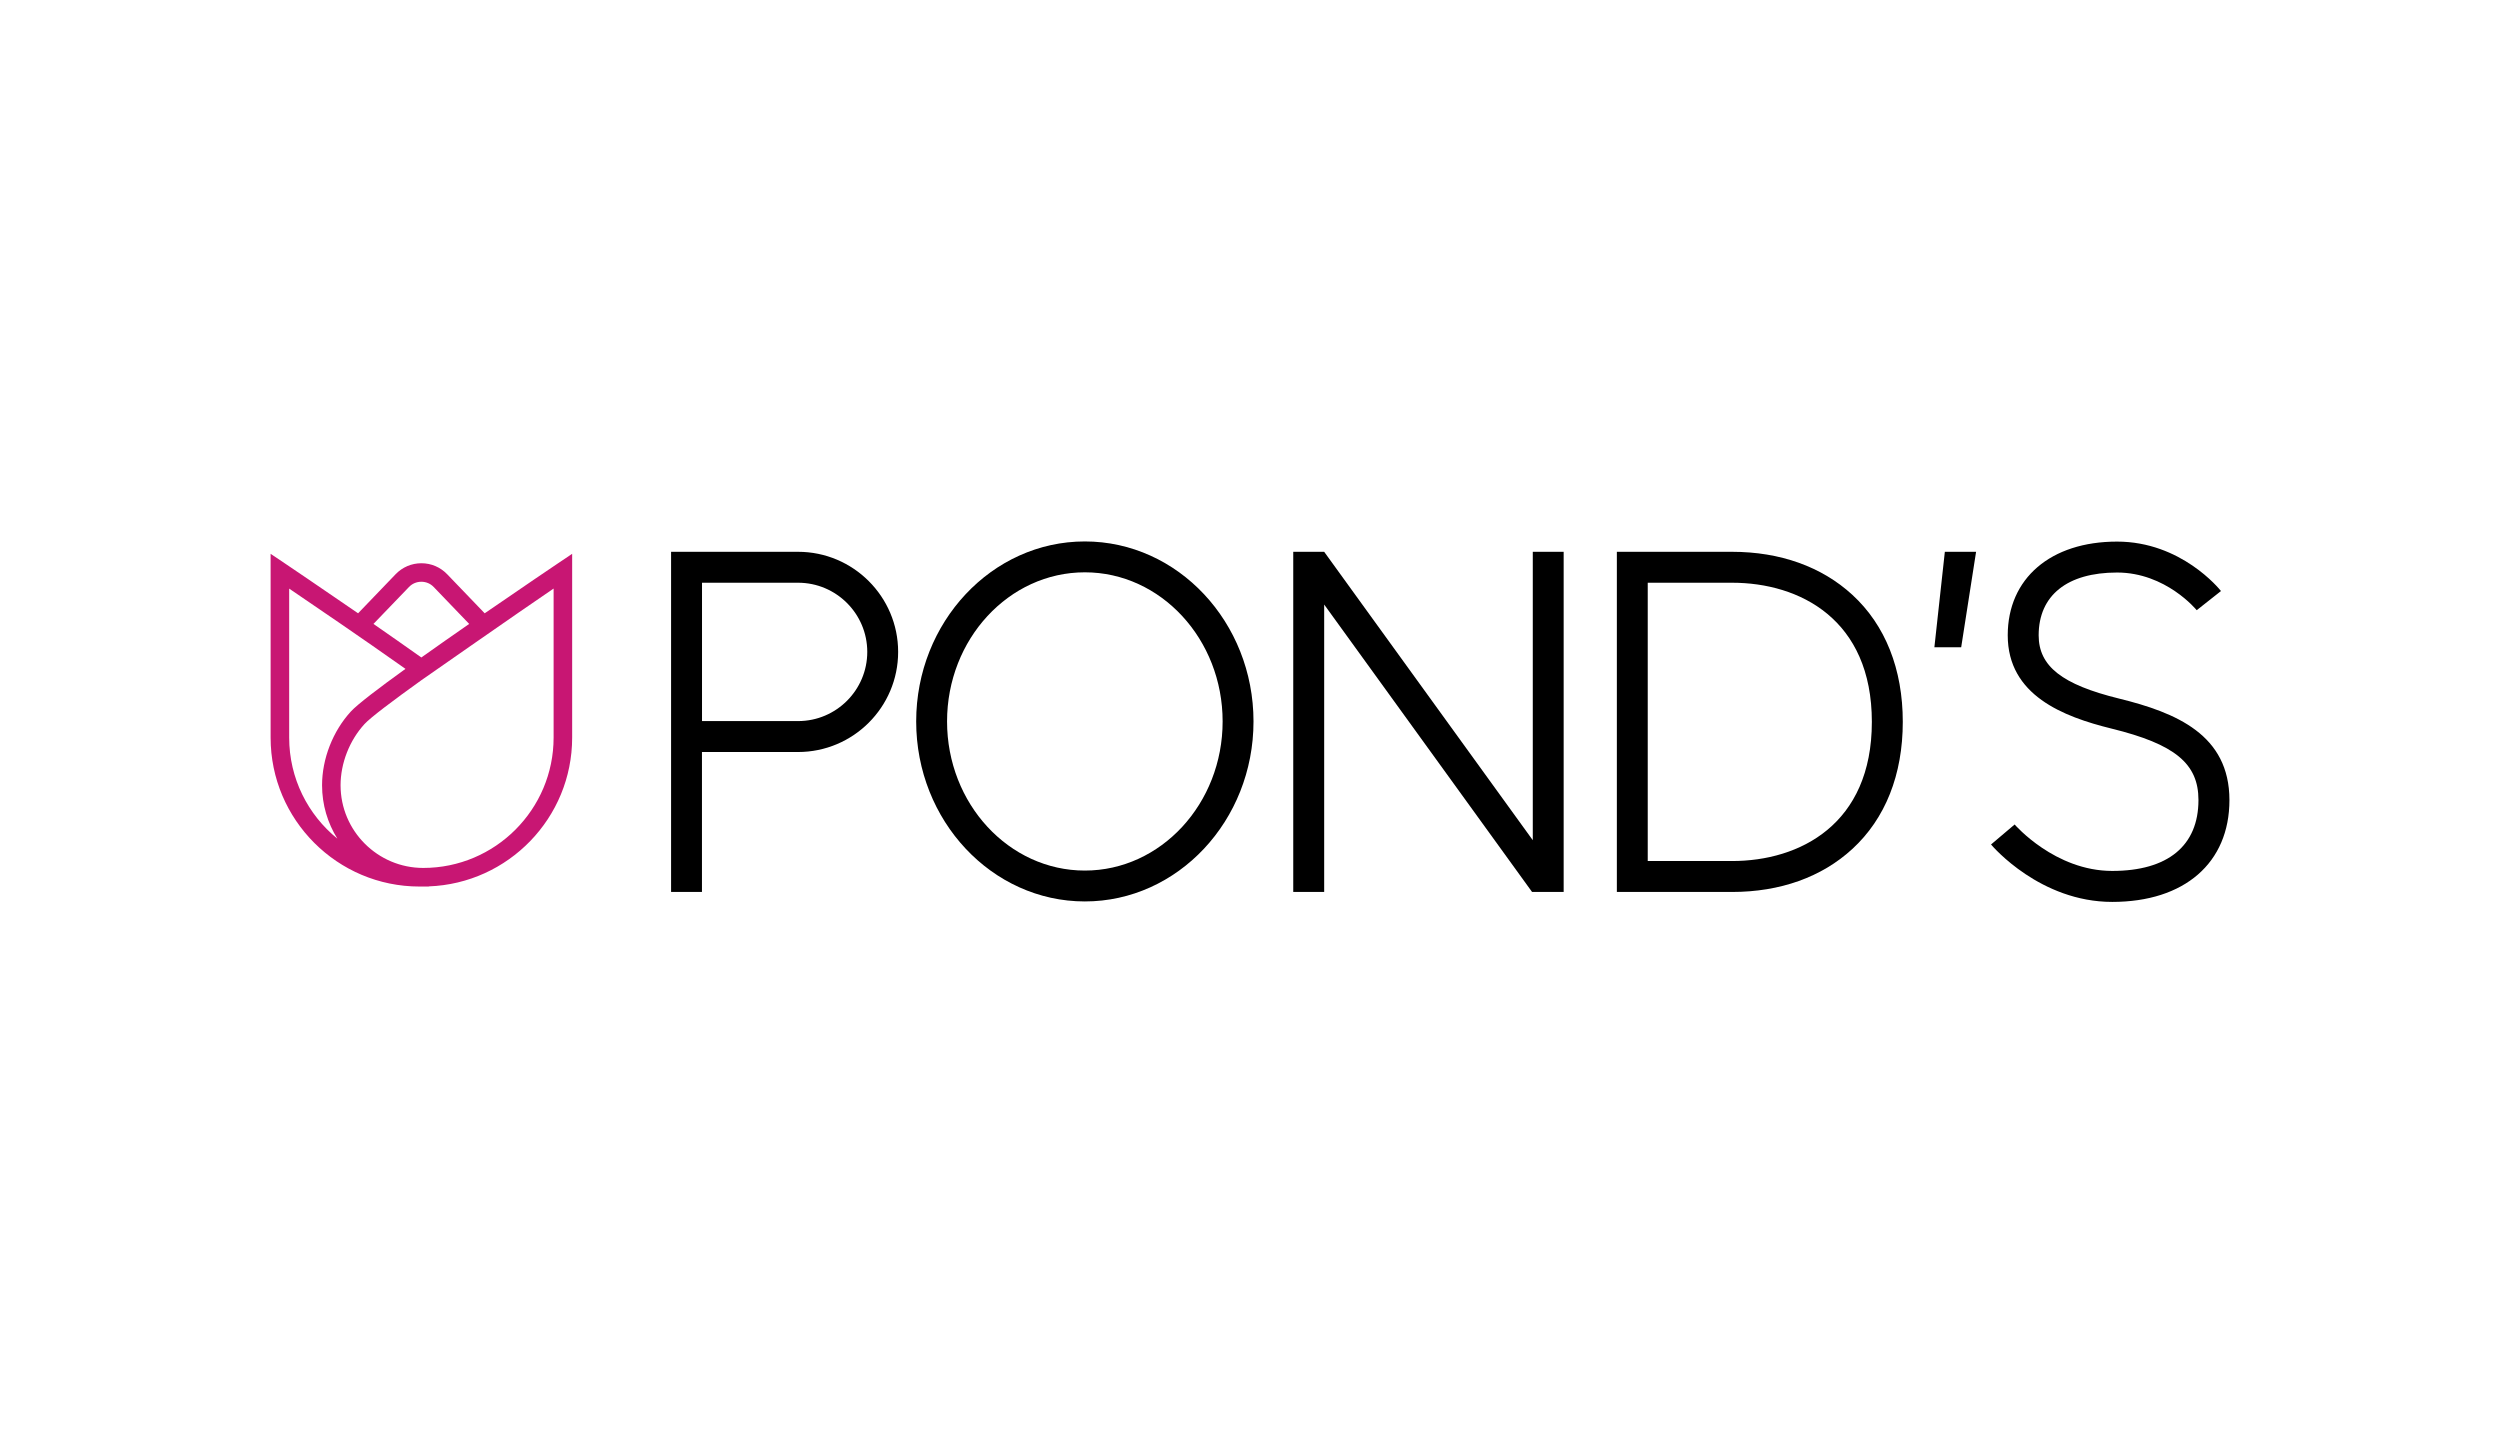
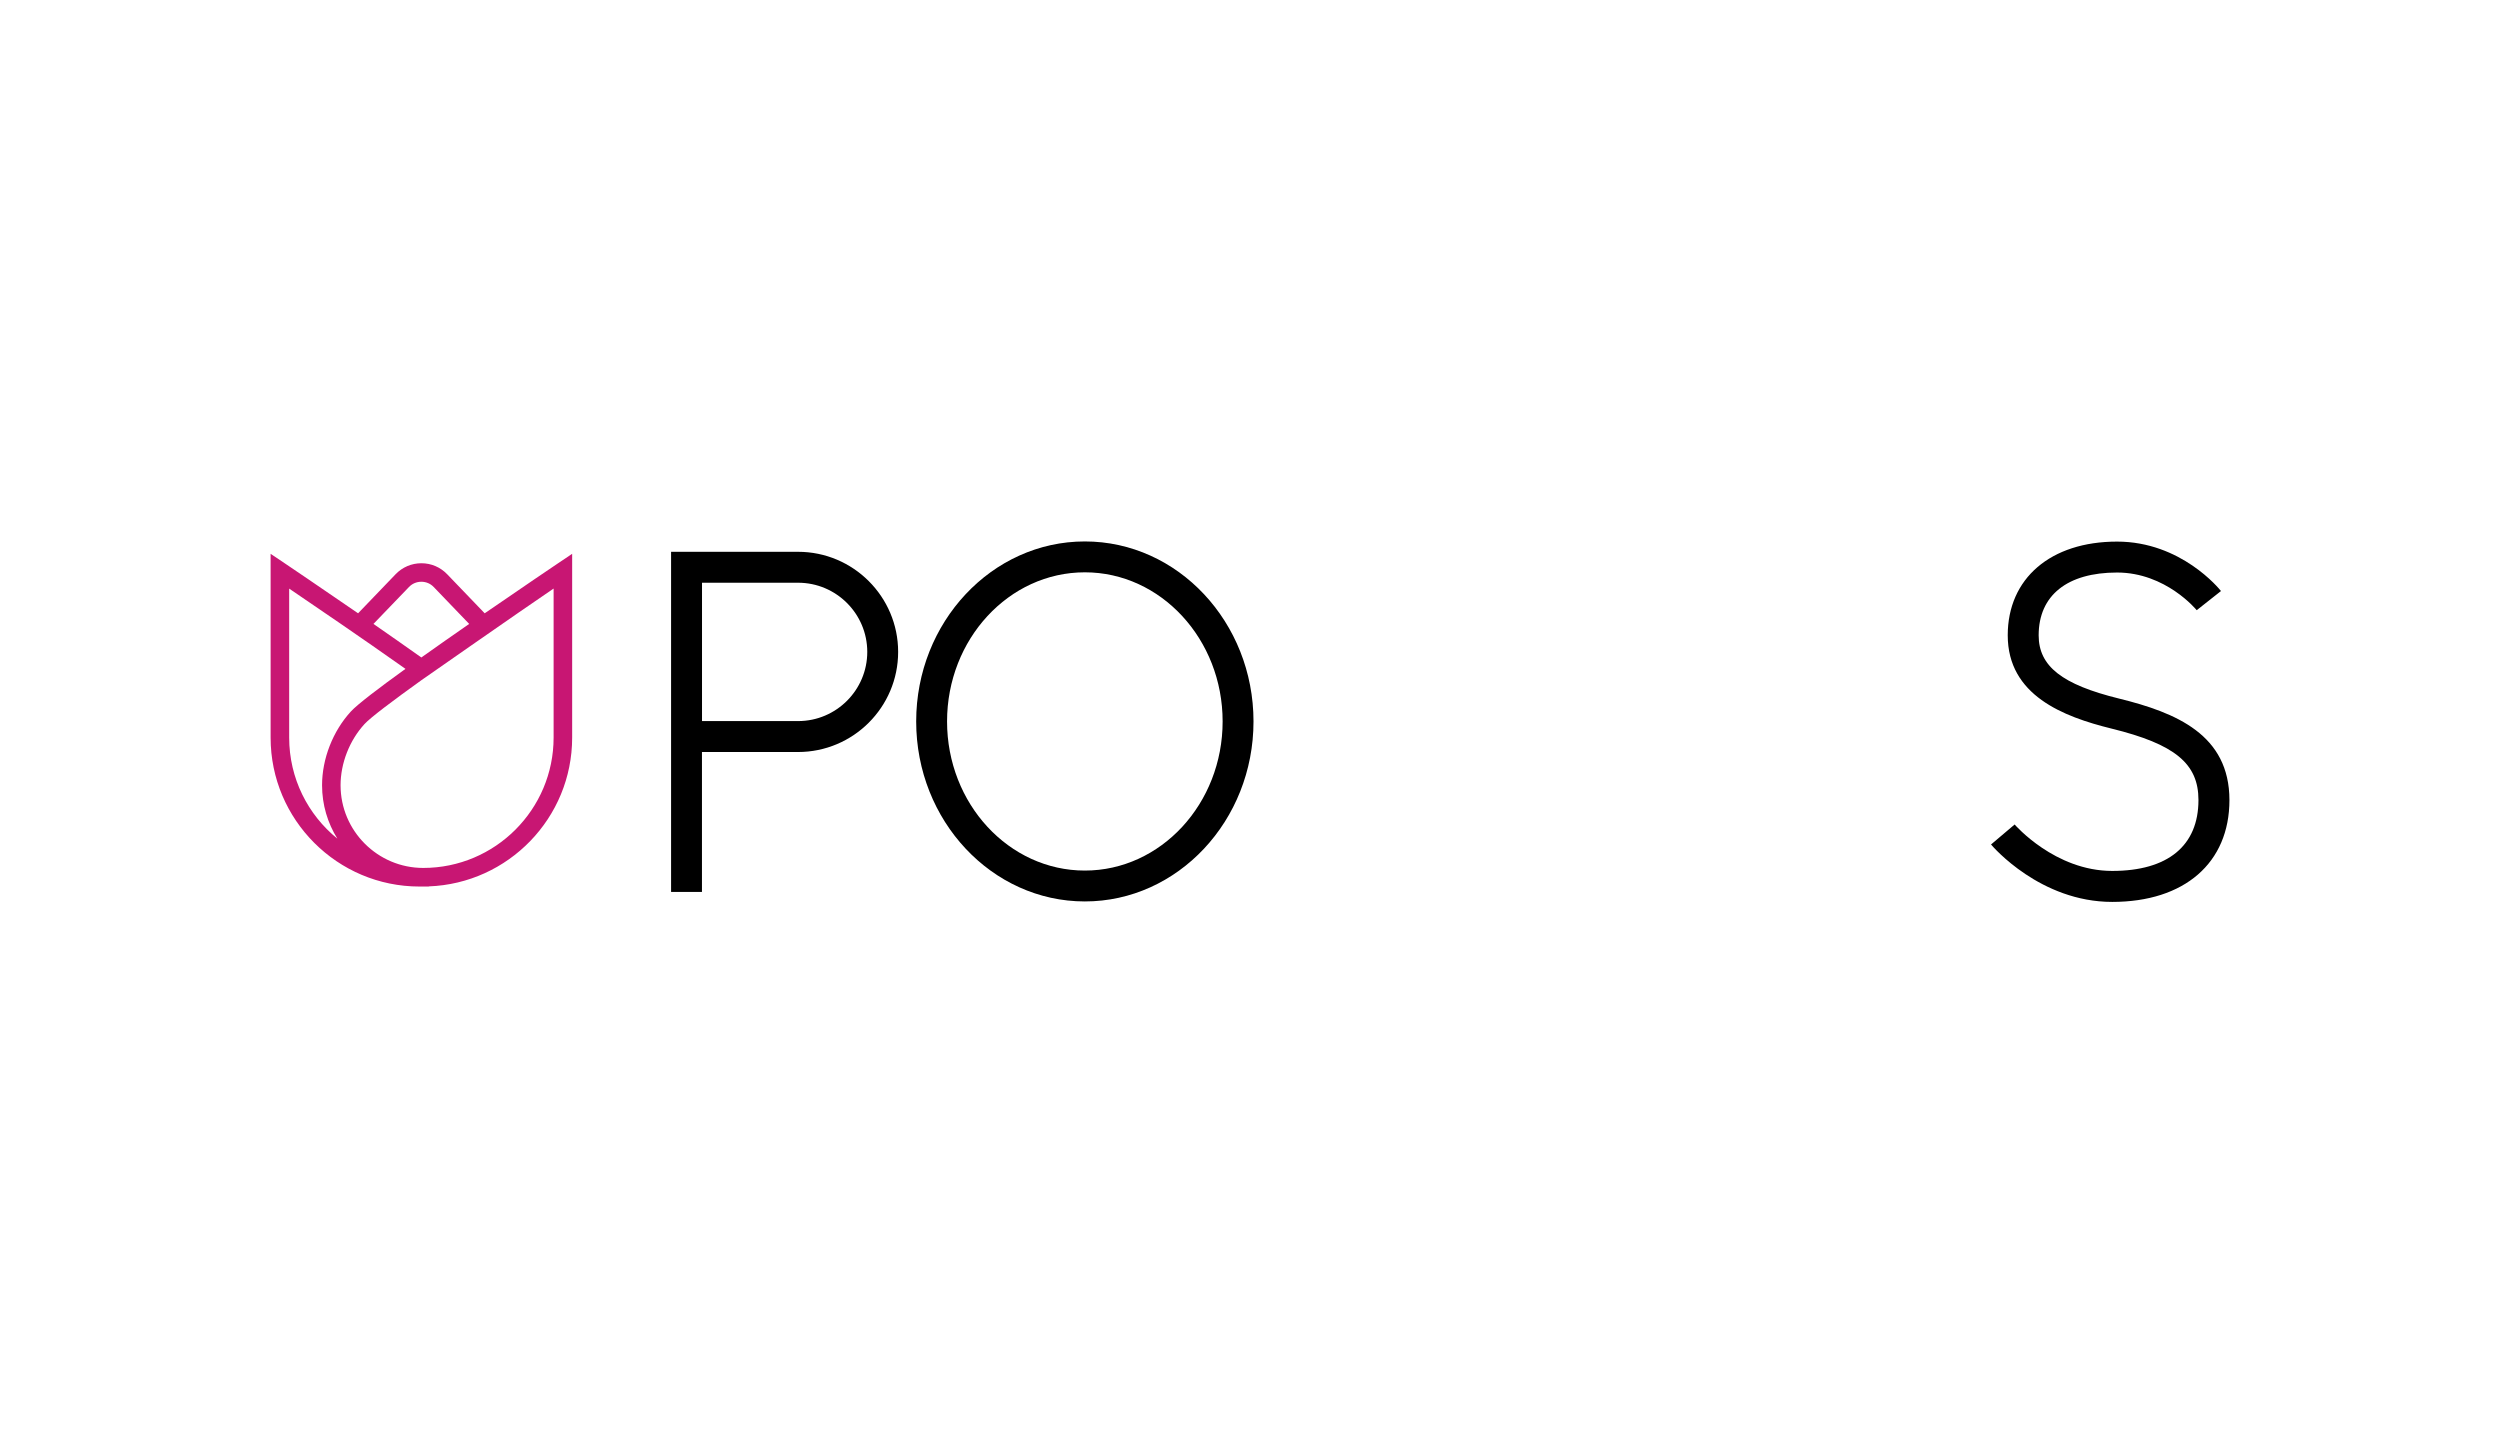
<svg xmlns="http://www.w3.org/2000/svg" version="1.1" id="Layer_1" x="0px" y="0px" viewBox="0 0 485 280" style="enable-background:new 0 0 485 280;" xml:space="preserve">
  <style type="text/css">
	.st0{fill:#FFFFFF;}
	.st1{fill:#C81673;}
</style>
-   <rect class="st0" width="485" height="280" />
  <g>
    <g>
-       <path d="M359.35,115.39c-5.93-5.45-14-8.34-23.33-8.34h-19.39v0h-2.96v65.99h2.96v0h19.39c9.33,0,17.4-2.88,23.33-8.34    c6.41-5.89,9.79-14.42,9.79-24.66C369.14,129.81,365.76,121.28,359.35,115.39z M336.02,167.04h-16.36v-53.99h16.36    c13.11,0,27.12,7.09,27.12,27C363.14,159.95,349.13,167.04,336.02,167.04z" />
      <path d="M154.83,107.05h-18.64h-3h-3v65.99h5.99v-27.15h18.64c10.71,0,19.42-8.71,19.42-19.42S165.53,107.05,154.83,107.05z     M154.83,139.89h-18.64v-26.84h18.64c7.4,0,13.42,6.02,13.42,13.42C168.25,133.87,162.23,139.89,154.83,139.89z" />
      <path d="M210.46,105.04c-18.04,0-32.72,15.67-32.72,34.92s14.68,34.92,32.72,34.92s32.72-15.67,32.72-34.92    S228.5,105.04,210.46,105.04z M210.46,168.89c-14.74,0-26.73-12.98-26.73-28.93c0-15.95,11.99-28.93,26.73-28.93    s26.73,12.98,26.73,28.93C237.19,155.91,225.2,168.89,210.46,168.89z" />
-       <polygon points="297.36,163 256.89,107.05 250.89,107.05 250.89,173.04 256.89,173.04 256.89,117.28 297.22,173.04 297.36,173.04     300.92,173.04 303.35,173.04 303.35,107.05 297.36,107.05   " />
      <path d="M411.09,135.52c-11.07-2.72-15.59-6.28-15.59-12.27c0-7.74,5.54-12.18,15.21-12.18c9.47,0,15.4,7.24,15.45,7.31l4.71-3.72    c-0.31-0.39-7.73-9.59-20.16-9.59c-12.89,0-21.21,7.14-21.21,18.18c0,11.64,10.77,15.79,20.15,18.1    c12.28,3.02,16.85,6.78,16.85,13.85c0,8.88-5.94,13.76-16.73,13.76c-11.11,0-18.85-8.92-18.93-9.01l-2.29,1.94l-2.29,1.94    c0.38,0.45,9.56,11.14,23.51,11.14c14.02,0,22.74-7.57,22.74-19.76C432.5,142.54,422.21,138.26,411.09,135.52z" />
-       <polygon points="375.27,125.57 380.47,125.57 383.36,107.05 377.3,107.05   " />
    </g>
    <path class="st1" d="M108.2,109.32c-0.6,0.41-6.8,4.58-14.17,9.66l-7.28-7.58c-1.32-1.37-3.09-2.13-5-2.13c-1.9,0-3.68,0.76-5,2.13   l-7.28,7.58c-7.65-5.27-14.07-9.59-14.17-9.66l-2.8-1.88v35.66c0,15.93,12.96,28.89,28.89,28.89h1.8v-0.03   c15.43-0.57,27.81-13.29,27.81-28.86v-35.66L108.2,109.32z M79.34,113.88c0.63-0.66,1.49-1.02,2.4-1.02c0.92,0,1.77,0.36,2.4,1.02   l6.88,7.16c-3.09,2.15-6.29,4.38-9.28,6.51c-2.98-2.12-6.18-4.35-9.29-6.51L79.34,113.88z M56.1,143.09v-28.9   c4.66,3.16,14.3,9.72,22.56,15.57c-5.19,3.74-9.34,6.9-10.6,8.28c-3.49,3.81-5.58,9.16-5.58,14.3c0,3.8,1.09,7.35,2.97,10.36   C59.74,158.07,56.1,151,56.1,143.09z M107.4,143.09c0,13.95-11.35,25.29-25.29,25.29c-8.84,0-16.04-7.19-16.04-16.04   c0-4.26,1.73-8.7,4.64-11.87c1.17-1.28,5.52-4.55,11.04-8.51c0,0,19.23-13.43,25.65-17.78V143.09z" />
  </g>
</svg>